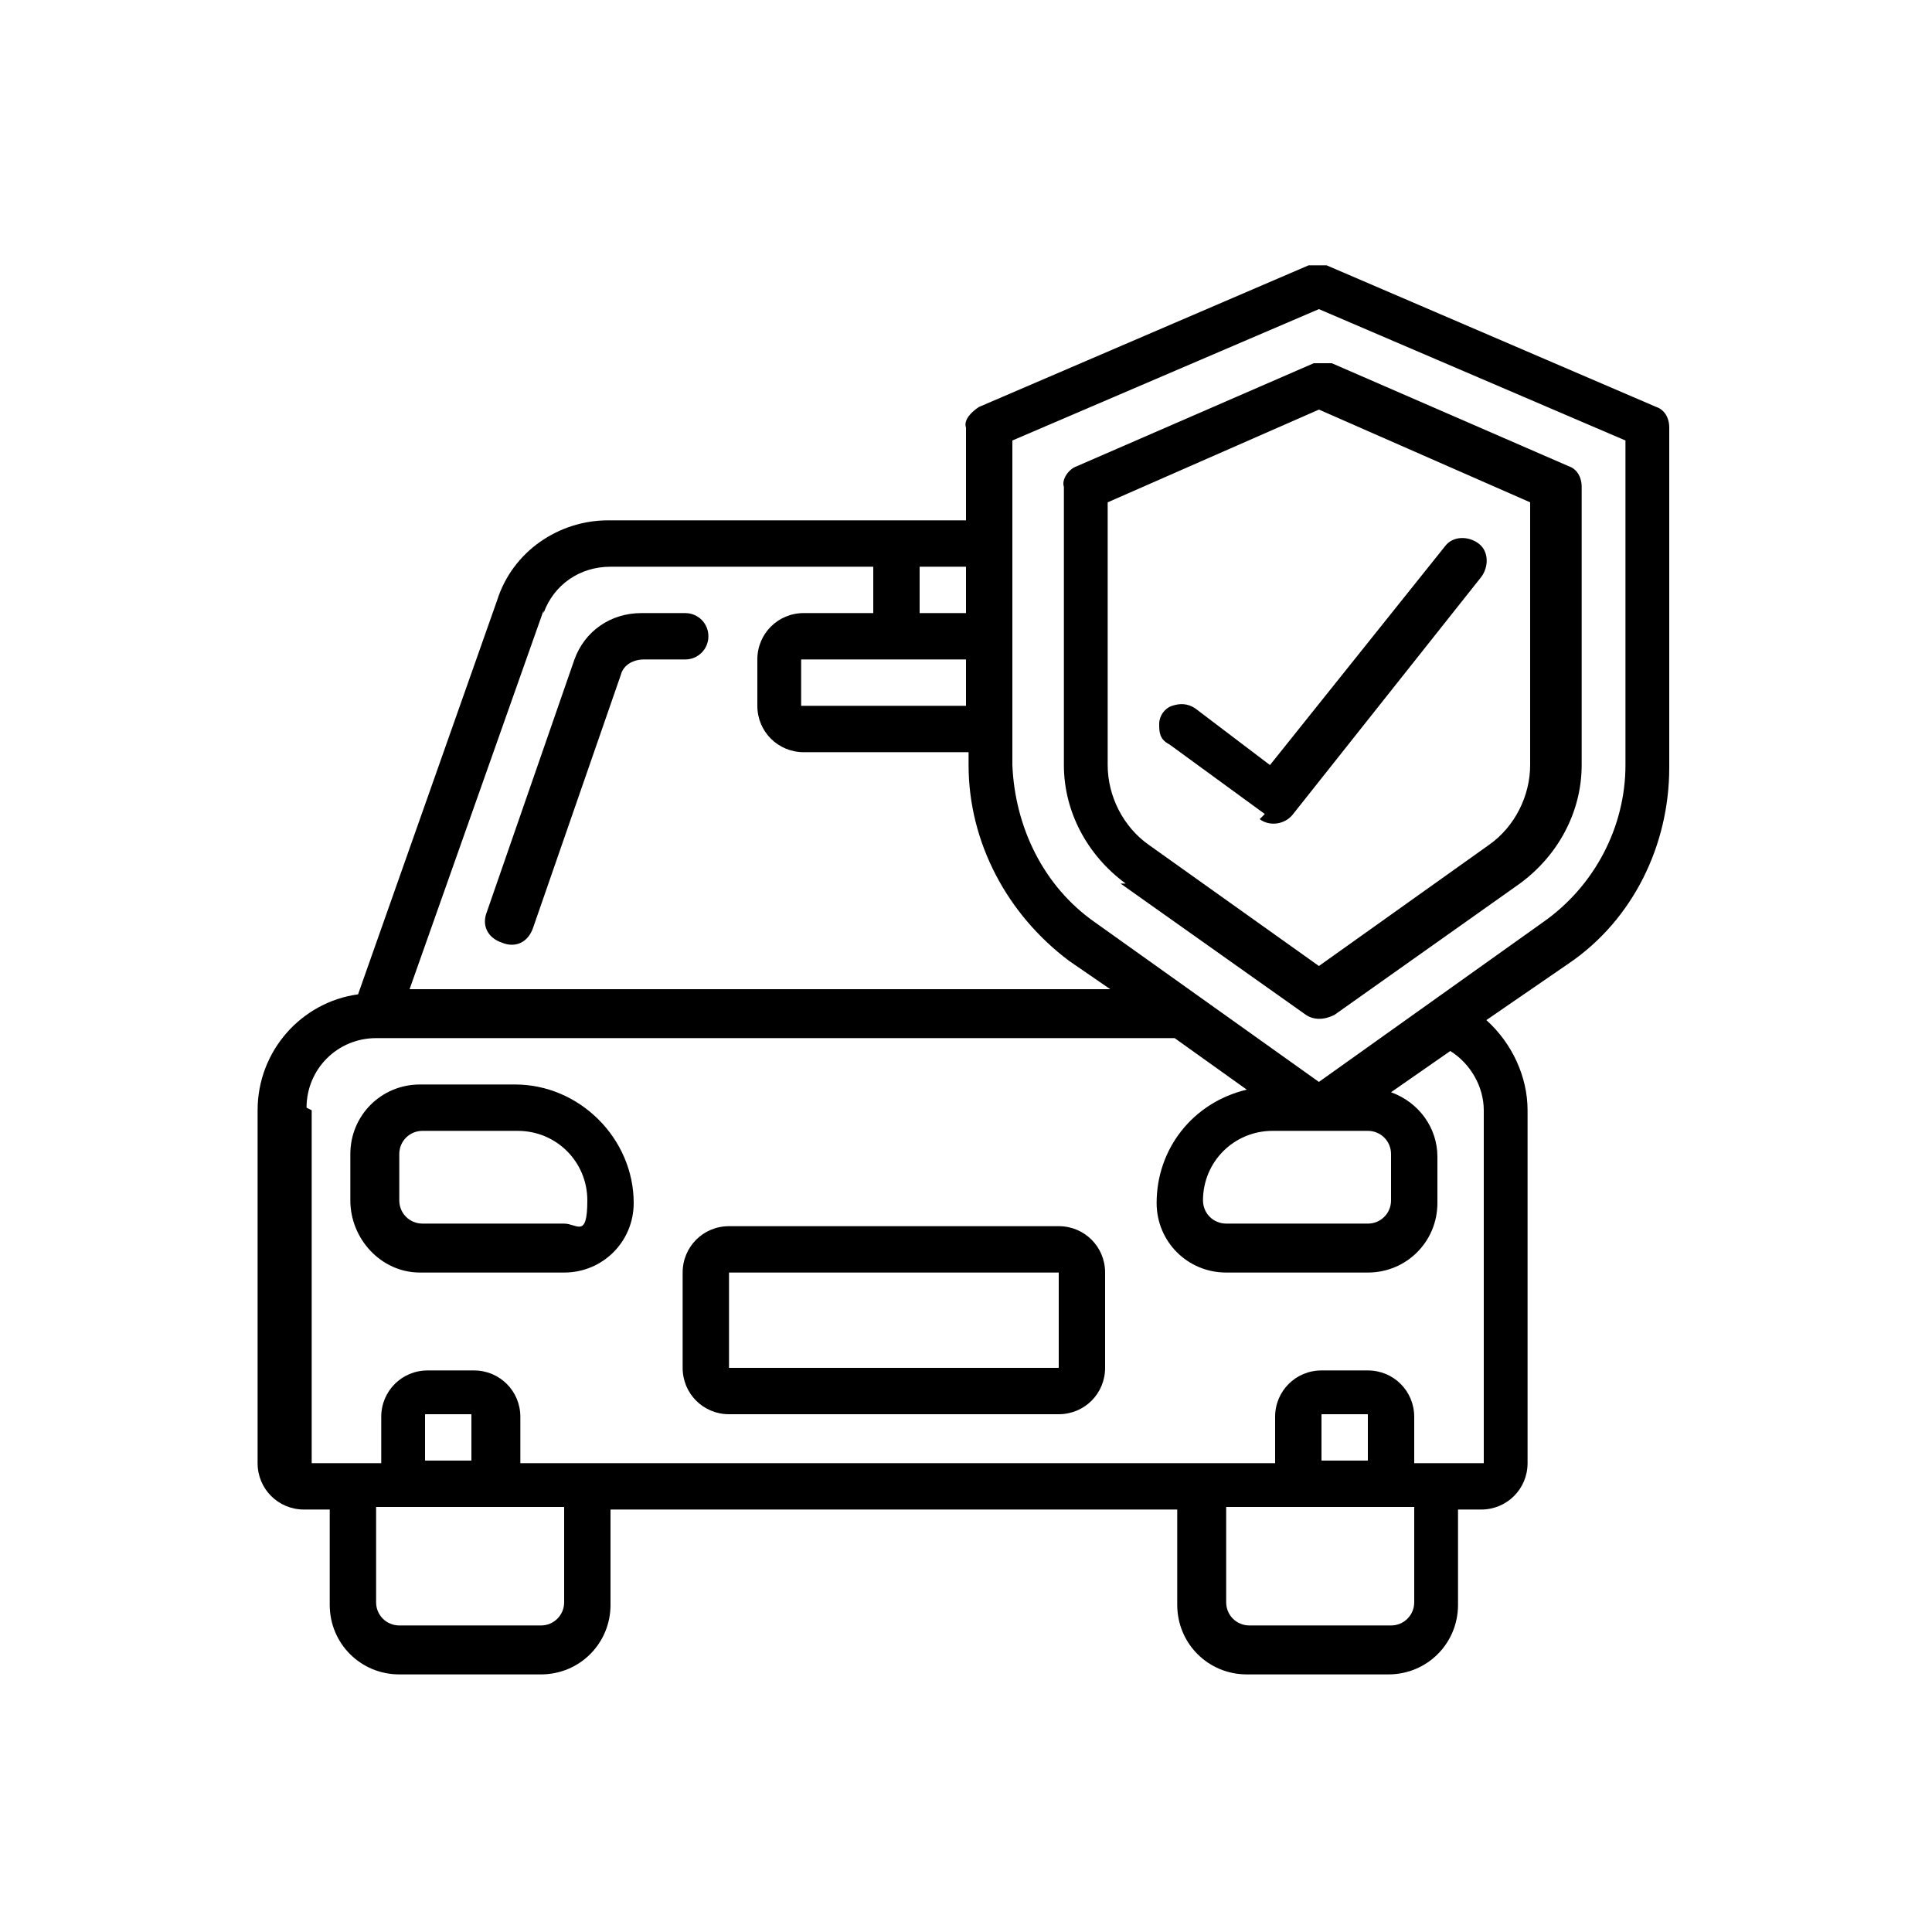
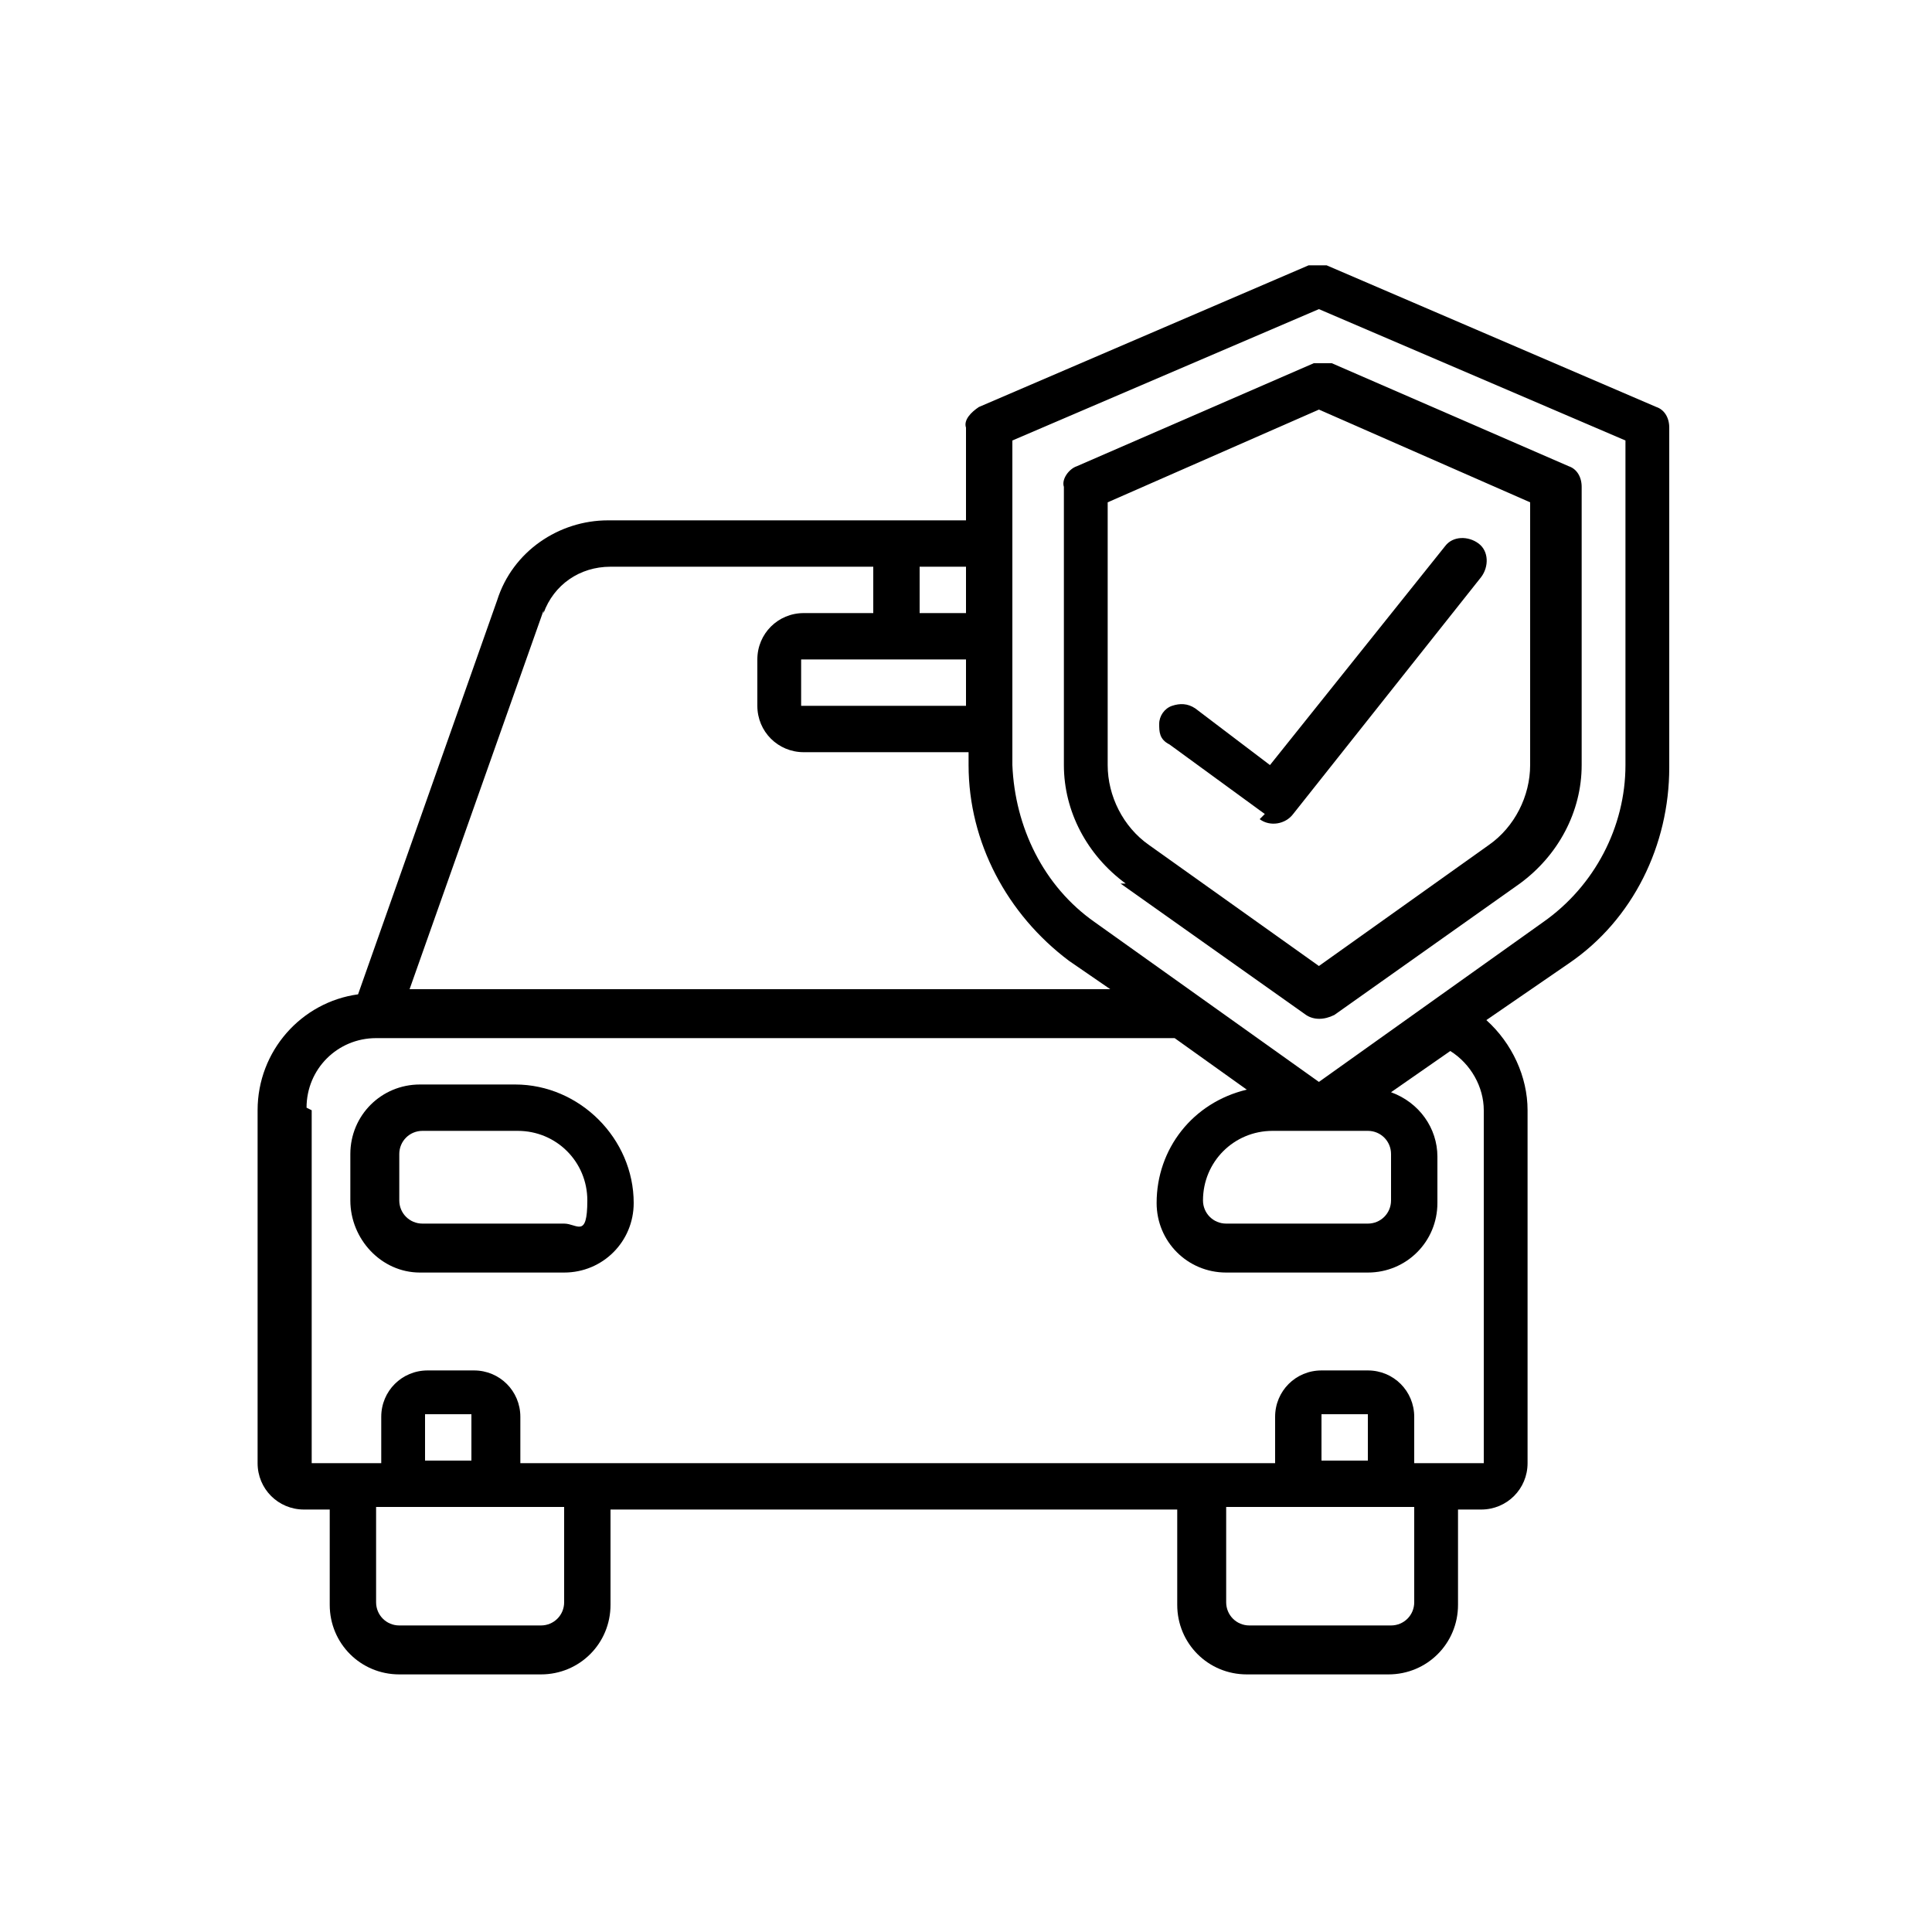
<svg xmlns="http://www.w3.org/2000/svg" id="Calque_1" version="1.1" viewBox="0 0 75 75">
  <defs>
    <style>
      .st0 {
        fill: none;
      }
    </style>
  </defs>
  <g id="Page-1">
    <g id="_x30_07---Car-Insurance">
      <path id="Shape" d="M43.5,34.3l7.2,5.1c.3.2.7.2,1.1,0l7.2-5.1c1.5-1.1,2.4-2.8,2.4-4.6v-10.8c0-.4-.2-.7-.5-.8l-9.2-4c-.2,0-.5,0-.7,0l-9.2,4c-.3.1-.6.5-.5.8v10.8c0,1.8.9,3.5,2.4,4.6ZM43,19.5l8.2-3.6,8.2,3.6v10.2c0,1.2-.6,2.4-1.6,3.1l-6.6,4.7-6.6-4.7c-1-.7-1.6-1.9-1.6-3.1v-10.2h0Z" />
      <path id="Shape1" data-name="Shape" d="M48.9,31.8c.4.3,1,.2,1.3-.2l7.3-9.2c.3-.4.3-1-.1-1.3-.4-.3-1-.3-1.3.1l-6.8,8.5-2.9-2.2c-.3-.2-.6-.2-.9-.1-.3.1-.5.4-.5.7,0,.3,0,.6.4.8l3.7,2.7Z" />
      <path id="Shape2" data-name="Shape" d="M11.9,58.6h.9v3.7c0,1.5,1.2,2.7,2.7,2.7h5.5c1.5,0,2.7-1.2,2.7-2.7v-3.7h22v3.7c0,1.5,1.2,2.7,2.7,2.7h5.5c1.5,0,2.7-1.2,2.7-2.7v-3.7h.9c1,0,1.8-.8,1.8-1.8v-13.7c0-1.3-.6-2.6-1.6-3.5l3.2-2.2c2.5-1.7,3.9-4.6,3.9-7.6v-13.2c0-.4-.2-.7-.5-.8l-12.8-5.5c-.2,0-.5,0-.7,0l-12.8,5.5c-.3.2-.6.5-.5.8v3.6h-13.9c-1.9,0-3.7,1.2-4.3,3.1l-5.4,15.3c-2.2.3-3.9,2.2-3.9,4.5v13.7c0,1,.8,1.8,1.8,1.8ZM21.9,62.2c0,.5-.4.9-.9.9h-5.5c-.5,0-.9-.4-.9-.9v-3.7h7.3v3.7h0ZM18.3,56.7h-1.8v-1.8h1.8v1.8ZM54.9,62.2c0,.5-.4.9-.9.9h-5.5c-.5,0-.9-.4-.9-.9v-3.7h7.3v3.7h0ZM53.1,56.7h-1.8v-1.8h1.8v1.8ZM39.3,17.1l11.9-5.1,11.9,5.1v12.6c0,2.4-1.2,4.7-3.2,6.1l-8.7,6.2-8.7-6.2c-2-1.4-3.1-3.7-3.2-6.1v-12.6ZM53.1,43.9c.5,0,.9.4.9.9v1.8c0,.5-.4.9-.9.9h-5.5c-.5,0-.9-.4-.9-.9,0-1.5,1.2-2.7,2.7-2.7h3.7ZM37.5,25.6v1.8h-6.4v-1.8h6.4ZM37.5,23.8h-1.8v-1.8h1.8v1.8ZM21.1,23.8c.4-1.1,1.4-1.8,2.6-1.8h10.2v1.8h-2.7c-1,0-1.8.8-1.8,1.8v1.8c0,1,.8,1.8,1.8,1.8h6.4v.5c0,3,1.5,5.8,3.9,7.6l1.6,1.1H15.9l5.2-14.7ZM11.9,43c0-1.5,1.2-2.7,2.7-2.7h31l2.8,2c-2.1.5-3.5,2.3-3.5,4.4,0,1.5,1.2,2.7,2.7,2.7h5.5c1.5,0,2.7-1.2,2.7-2.7v-1.8c0-1.1-.7-2.1-1.8-2.5l2.3-1.6c.8.5,1.3,1.4,1.3,2.3v13.7h-2.7v-1.8c0-1-.8-1.8-1.8-1.8h-1.8c-1,0-1.8.8-1.8,1.8v1.8h-29.3v-1.8c0-1-.8-1.8-1.8-1.8h-1.8c-1,0-1.8.8-1.8,1.8v1.8h-2.7v-13.7h0Z" />
-       <path id="Shape3" data-name="Shape" d="M26.5,23.8h-1.6c-1.2,0-2.2.7-2.6,1.8l-3.4,9.8c-.2.5,0,1,.6,1.2.5.2,1,0,1.2-.6l3.4-9.8c.1-.4.5-.6.9-.6h1.6c.5,0,.9-.4.9-.9,0-.5-.4-.9-.9-.9Z" />
      <path id="Shape4" data-name="Shape" d="M16.4,49.4h5.5c1.5,0,2.7-1.2,2.7-2.7,0-2.5-2.1-4.6-4.6-4.6h-3.7c-1.5,0-2.7,1.2-2.7,2.7v1.8c0,1.5,1.2,2.8,2.7,2.8ZM15.5,44.8c0-.5.4-.9.9-.9h3.7c1.5,0,2.7,1.2,2.7,2.7s-.4.9-.9.9h-5.5c-.5,0-.9-.4-.9-.9v-1.8h0Z" />
-       <path id="Shape5" data-name="Shape" d="M28.3,54.9h12.8c1,0,1.8-.8,1.8-1.8v-3.7c0-1-.8-1.8-1.8-1.8h-12.8c-1,0-1.8.8-1.8,1.8v3.7c0,1,.8,1.8,1.8,1.8ZM28.3,49.4h12.8v3.7h-12.8v-3.7Z" />
    </g>
  </g>
  <rect class="st0" x="0" y="0" width="75" height="75" />
</svg>